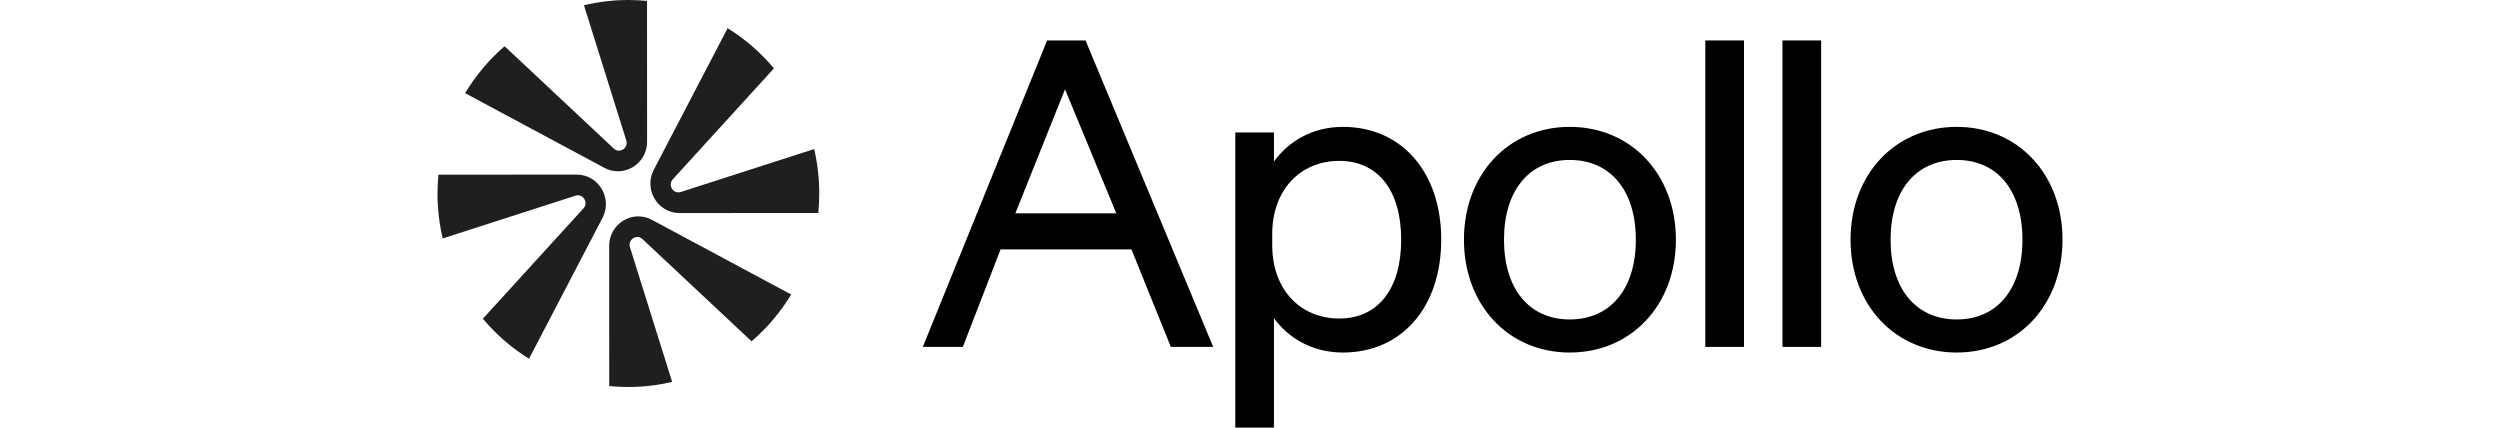
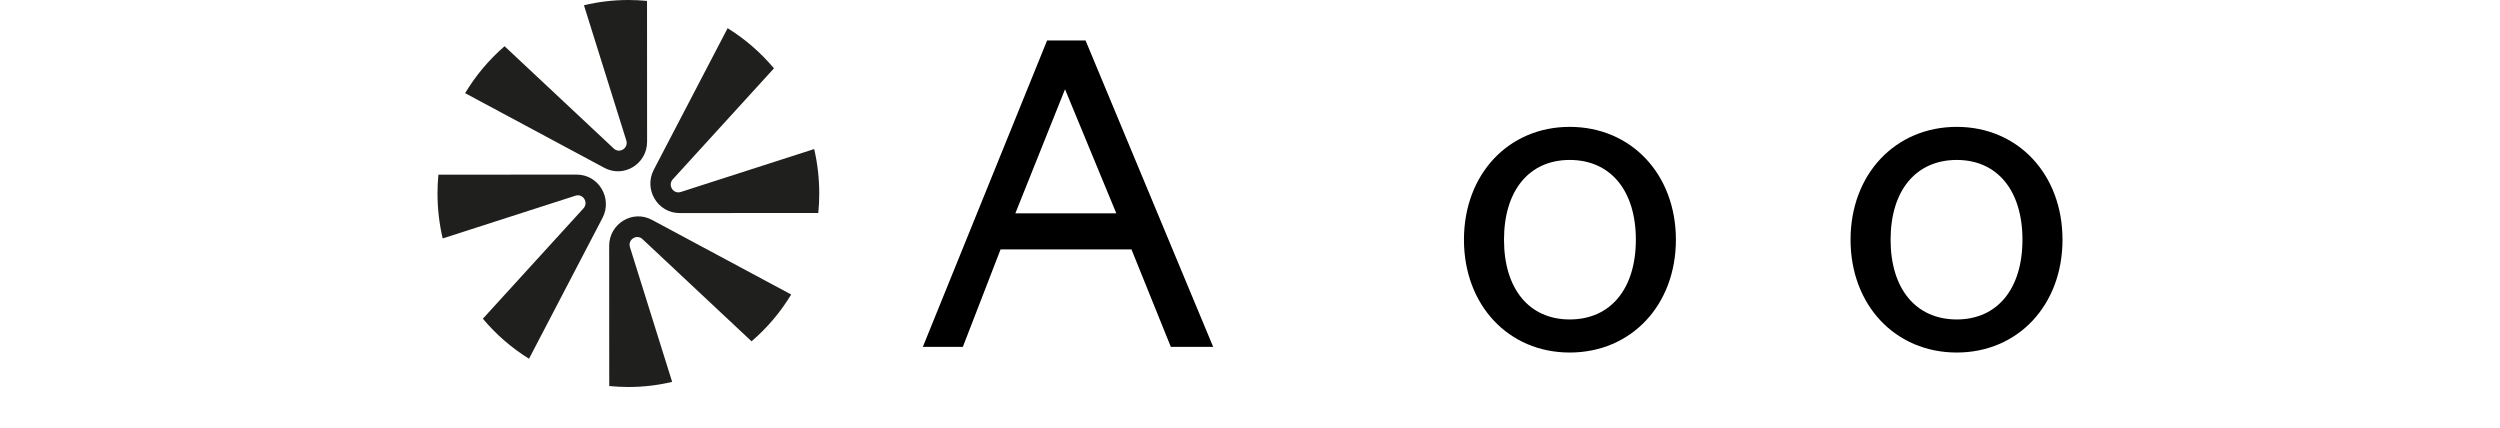
<svg xmlns="http://www.w3.org/2000/svg" height="26" viewBox="0 0 152 40" fill="none">
  <path d="M19.599 0.086L19.605 13.257C19.606 15.338 17.422 16.672 15.608 15.699L2.584 8.715C3.577 7.058 4.826 5.576 6.274 4.324L16.489 13.895C17.03 14.402 17.884 13.852 17.66 13.14L13.699 0.494C15.033 0.171 16.423 0 17.854 0C18.443 0 19.025 0.03 19.599 0.086Z" fill="#1F1F1E" />
  <path d="M16.064 36.109L16.058 23.005C16.057 20.924 18.241 19.59 20.055 20.563L33.084 27.549C32.084 29.202 30.829 30.679 29.375 31.925L19.174 22.367C18.633 21.86 17.779 22.41 18.002 23.122L21.949 35.72C20.634 36.033 19.263 36.199 17.854 36.199C17.25 36.199 16.652 36.168 16.064 36.109Z" fill="#1F1F1E" />
  <path d="M22.011 16.77L31.471 6.394C30.236 4.92 28.774 3.649 27.138 2.637L20.231 15.877C19.271 17.716 20.587 19.93 22.64 19.929L35.618 19.923C35.678 19.323 35.708 18.715 35.708 18.1C35.708 16.668 35.544 15.276 35.234 13.941L22.755 17.958C22.053 18.184 21.51 17.319 22.011 16.77Z" fill="#1F1F1E" />
  <path d="M0.084 16.338L13.024 16.332C15.076 16.332 16.392 18.545 15.433 20.385L8.56 33.556C6.931 32.547 5.474 31.28 4.243 29.812L13.653 19.491C14.153 18.943 13.611 18.078 12.908 18.304L0.485 22.303C0.169 20.954 0 19.547 0 18.099C0 17.505 0.029 16.918 0.084 16.338Z" fill="#1F1F1E" />
  <path fill-rule="evenodd" clip-rule="evenodd" d="M57.022 3.782H60.617L72.556 32.448H68.596L64.912 23.327H52.669L49.139 32.448H45.397L57.022 3.782ZM58.697 8.35L54.052 19.953H63.494L58.697 8.35Z" fill="#000000" />
  <path fill-rule="evenodd" clip-rule="evenodd" d="M96.013 22.421C96.013 16.305 100.173 11.867 105.904 11.867C111.66 11.867 115.838 16.305 115.838 22.421C115.838 28.537 111.66 32.975 105.904 32.975C100.173 32.975 96.013 28.537 96.013 22.421ZM99.759 22.421C99.759 27.022 102.114 29.881 105.904 29.881C109.721 29.881 112.092 27.022 112.092 22.421C112.092 17.82 109.721 14.961 105.904 14.961C102.114 14.961 99.759 17.82 99.759 22.421Z" fill="#000000" />
  <path fill-rule="evenodd" clip-rule="evenodd" d="M142.109 11.867C136.353 11.867 132.175 16.305 132.175 22.421C132.175 28.537 136.353 32.975 142.109 32.975C147.84 32.975 152 28.537 152 22.421C152 16.305 147.84 11.867 142.109 11.867ZM142.109 29.881C138.292 29.881 135.92 27.022 135.92 22.421C135.92 17.82 138.292 14.961 142.109 14.961C145.9 14.961 148.254 17.82 148.254 22.421C148.254 27.022 145.9 29.881 142.109 29.881Z" fill="#000000" />
-   <path d="M122.206 32.448H118.59V3.782H122.206V32.448Z" fill="#000000" />
-   <path d="M125.807 32.448H129.424V3.782H125.807V32.448Z" fill="#000000" />
-   <path fill-rule="evenodd" clip-rule="evenodd" d="M84.689 32.975C81.733 32.975 79.518 31.54 78.241 29.76V40H74.625V12.393H78.241V15.116C79.521 13.318 81.737 11.867 84.689 11.867C90.191 11.867 93.887 16.108 93.887 22.421C93.887 28.734 90.191 32.975 84.689 32.975ZM84.343 15.049C80.641 15.049 78.081 17.845 78.081 21.86V22.981C78.081 26.997 80.641 29.793 84.343 29.793C87.973 29.793 90.141 27.037 90.141 22.421C90.141 17.805 87.973 15.049 84.343 15.049Z" fill="#000000" />
+   <path d="M122.206 32.448H118.59V3.782V32.448Z" fill="#000000" />
</svg>